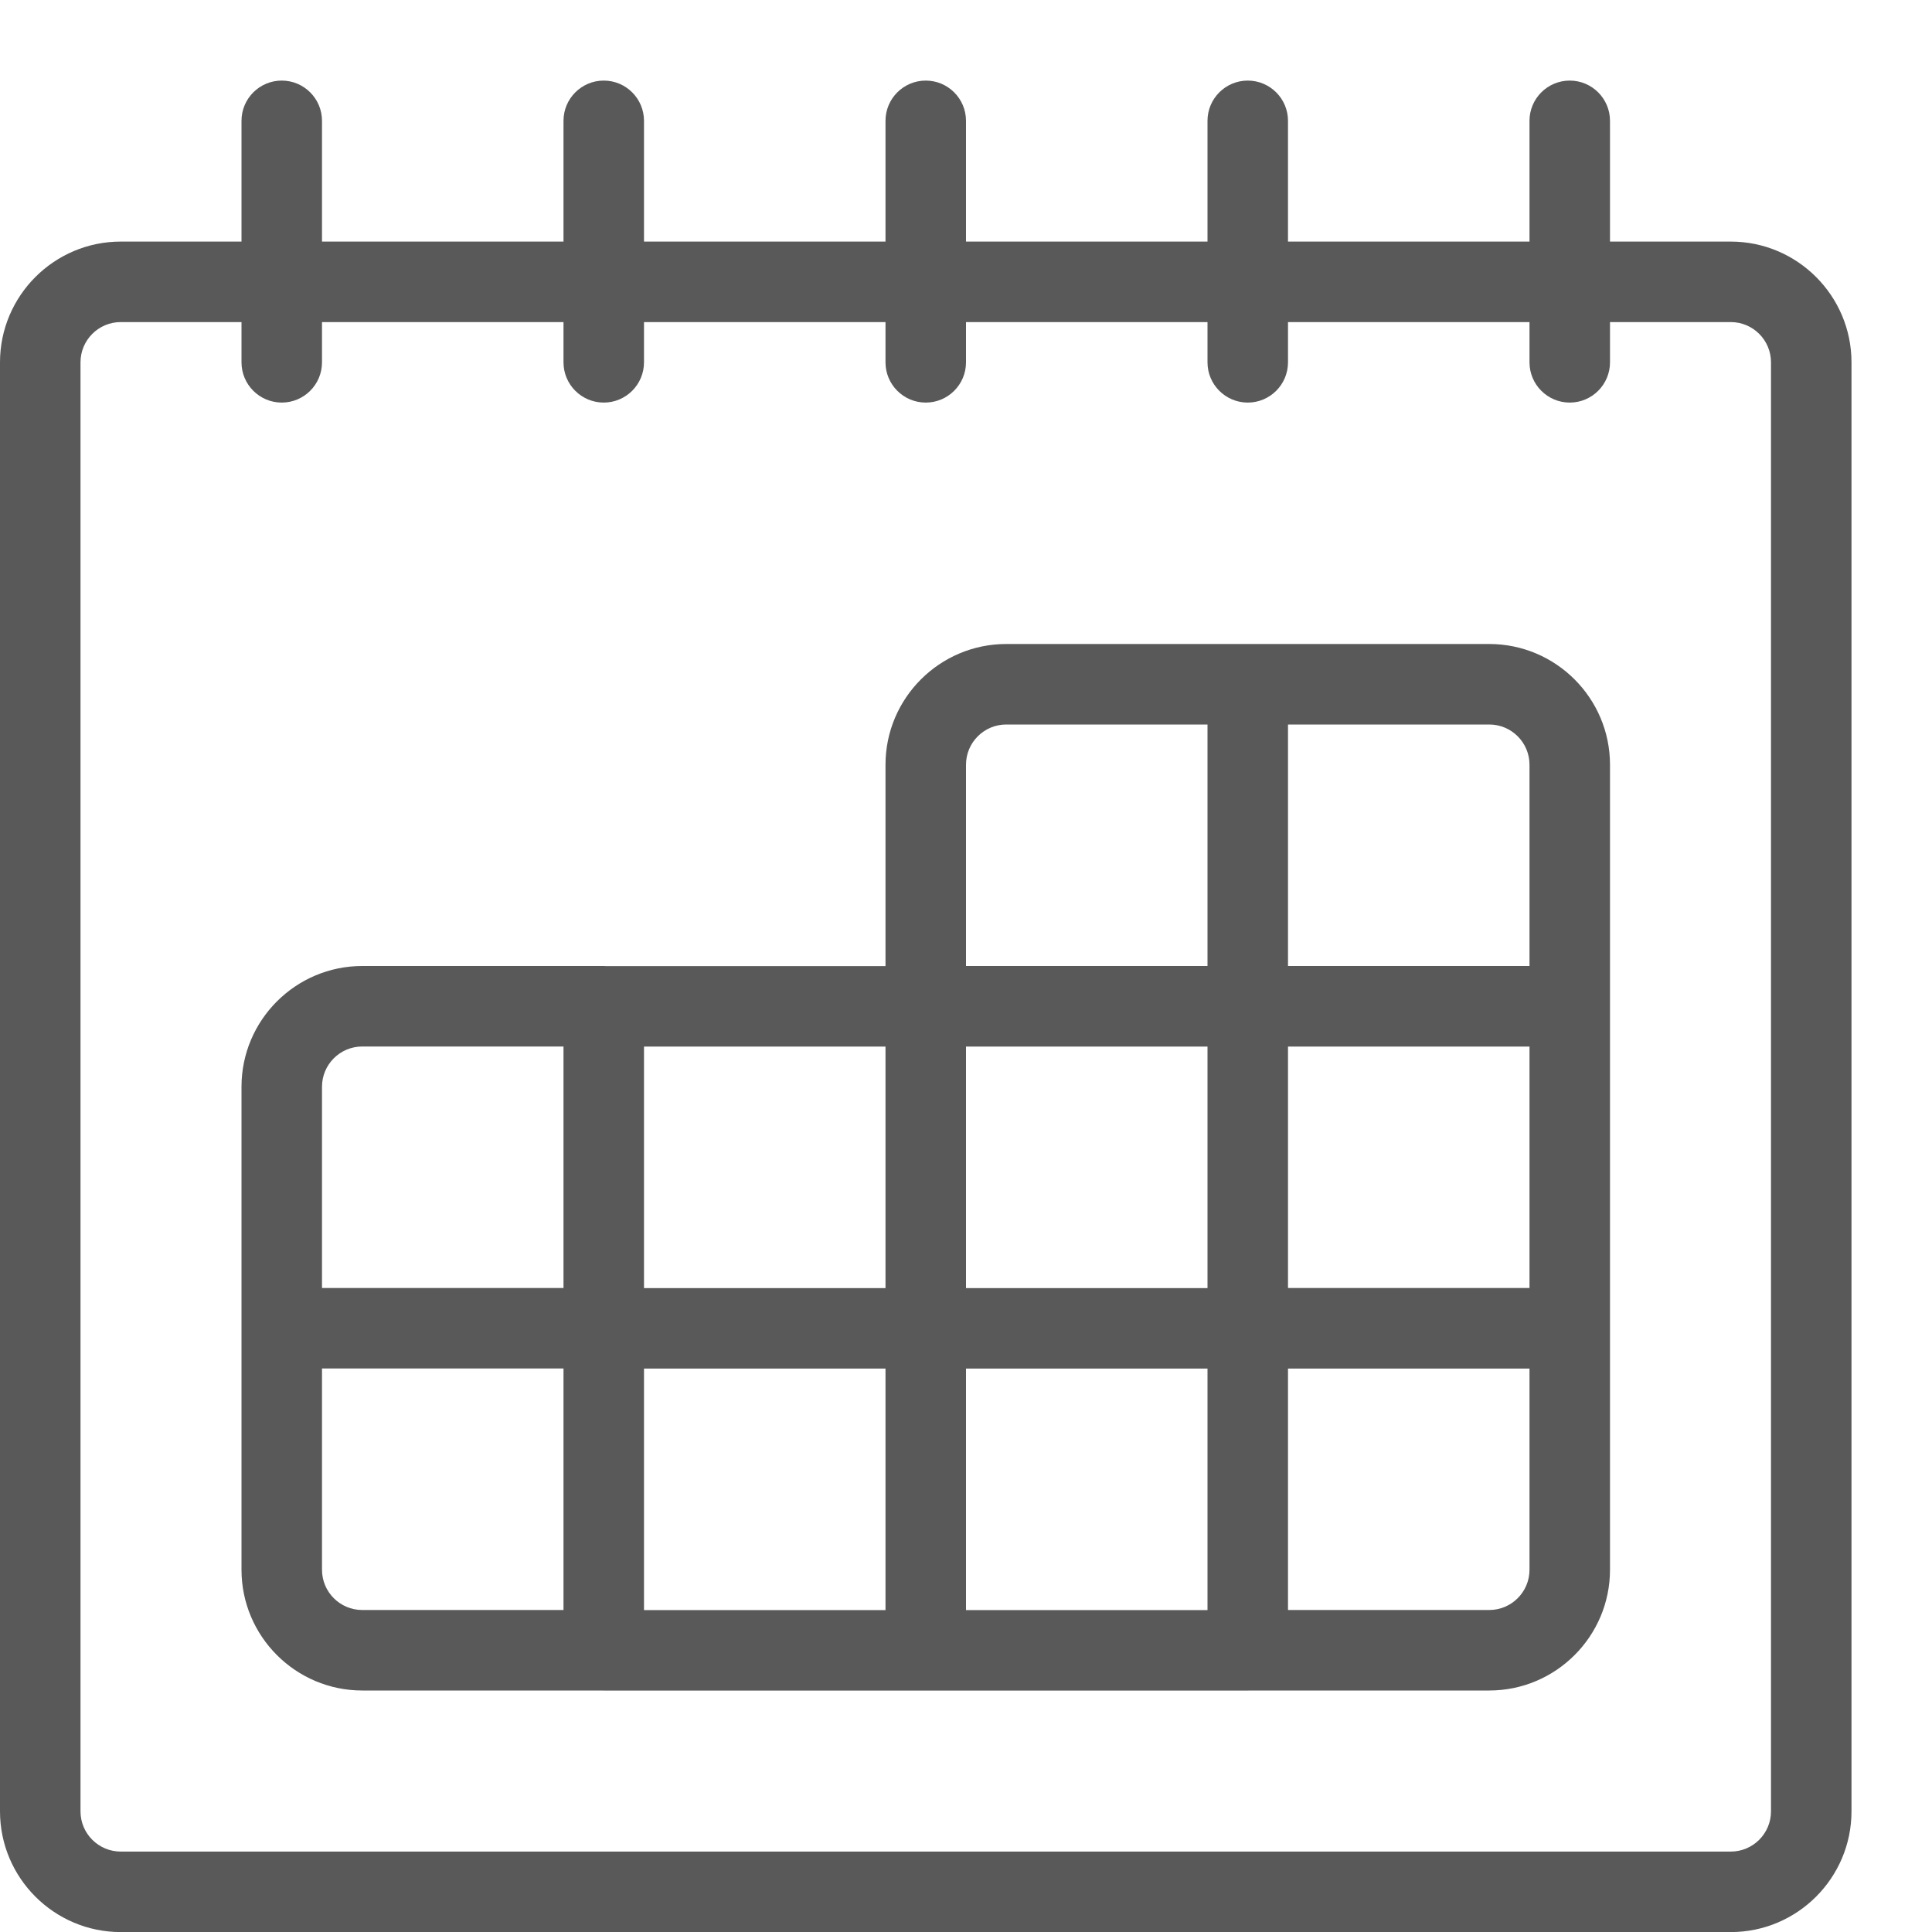
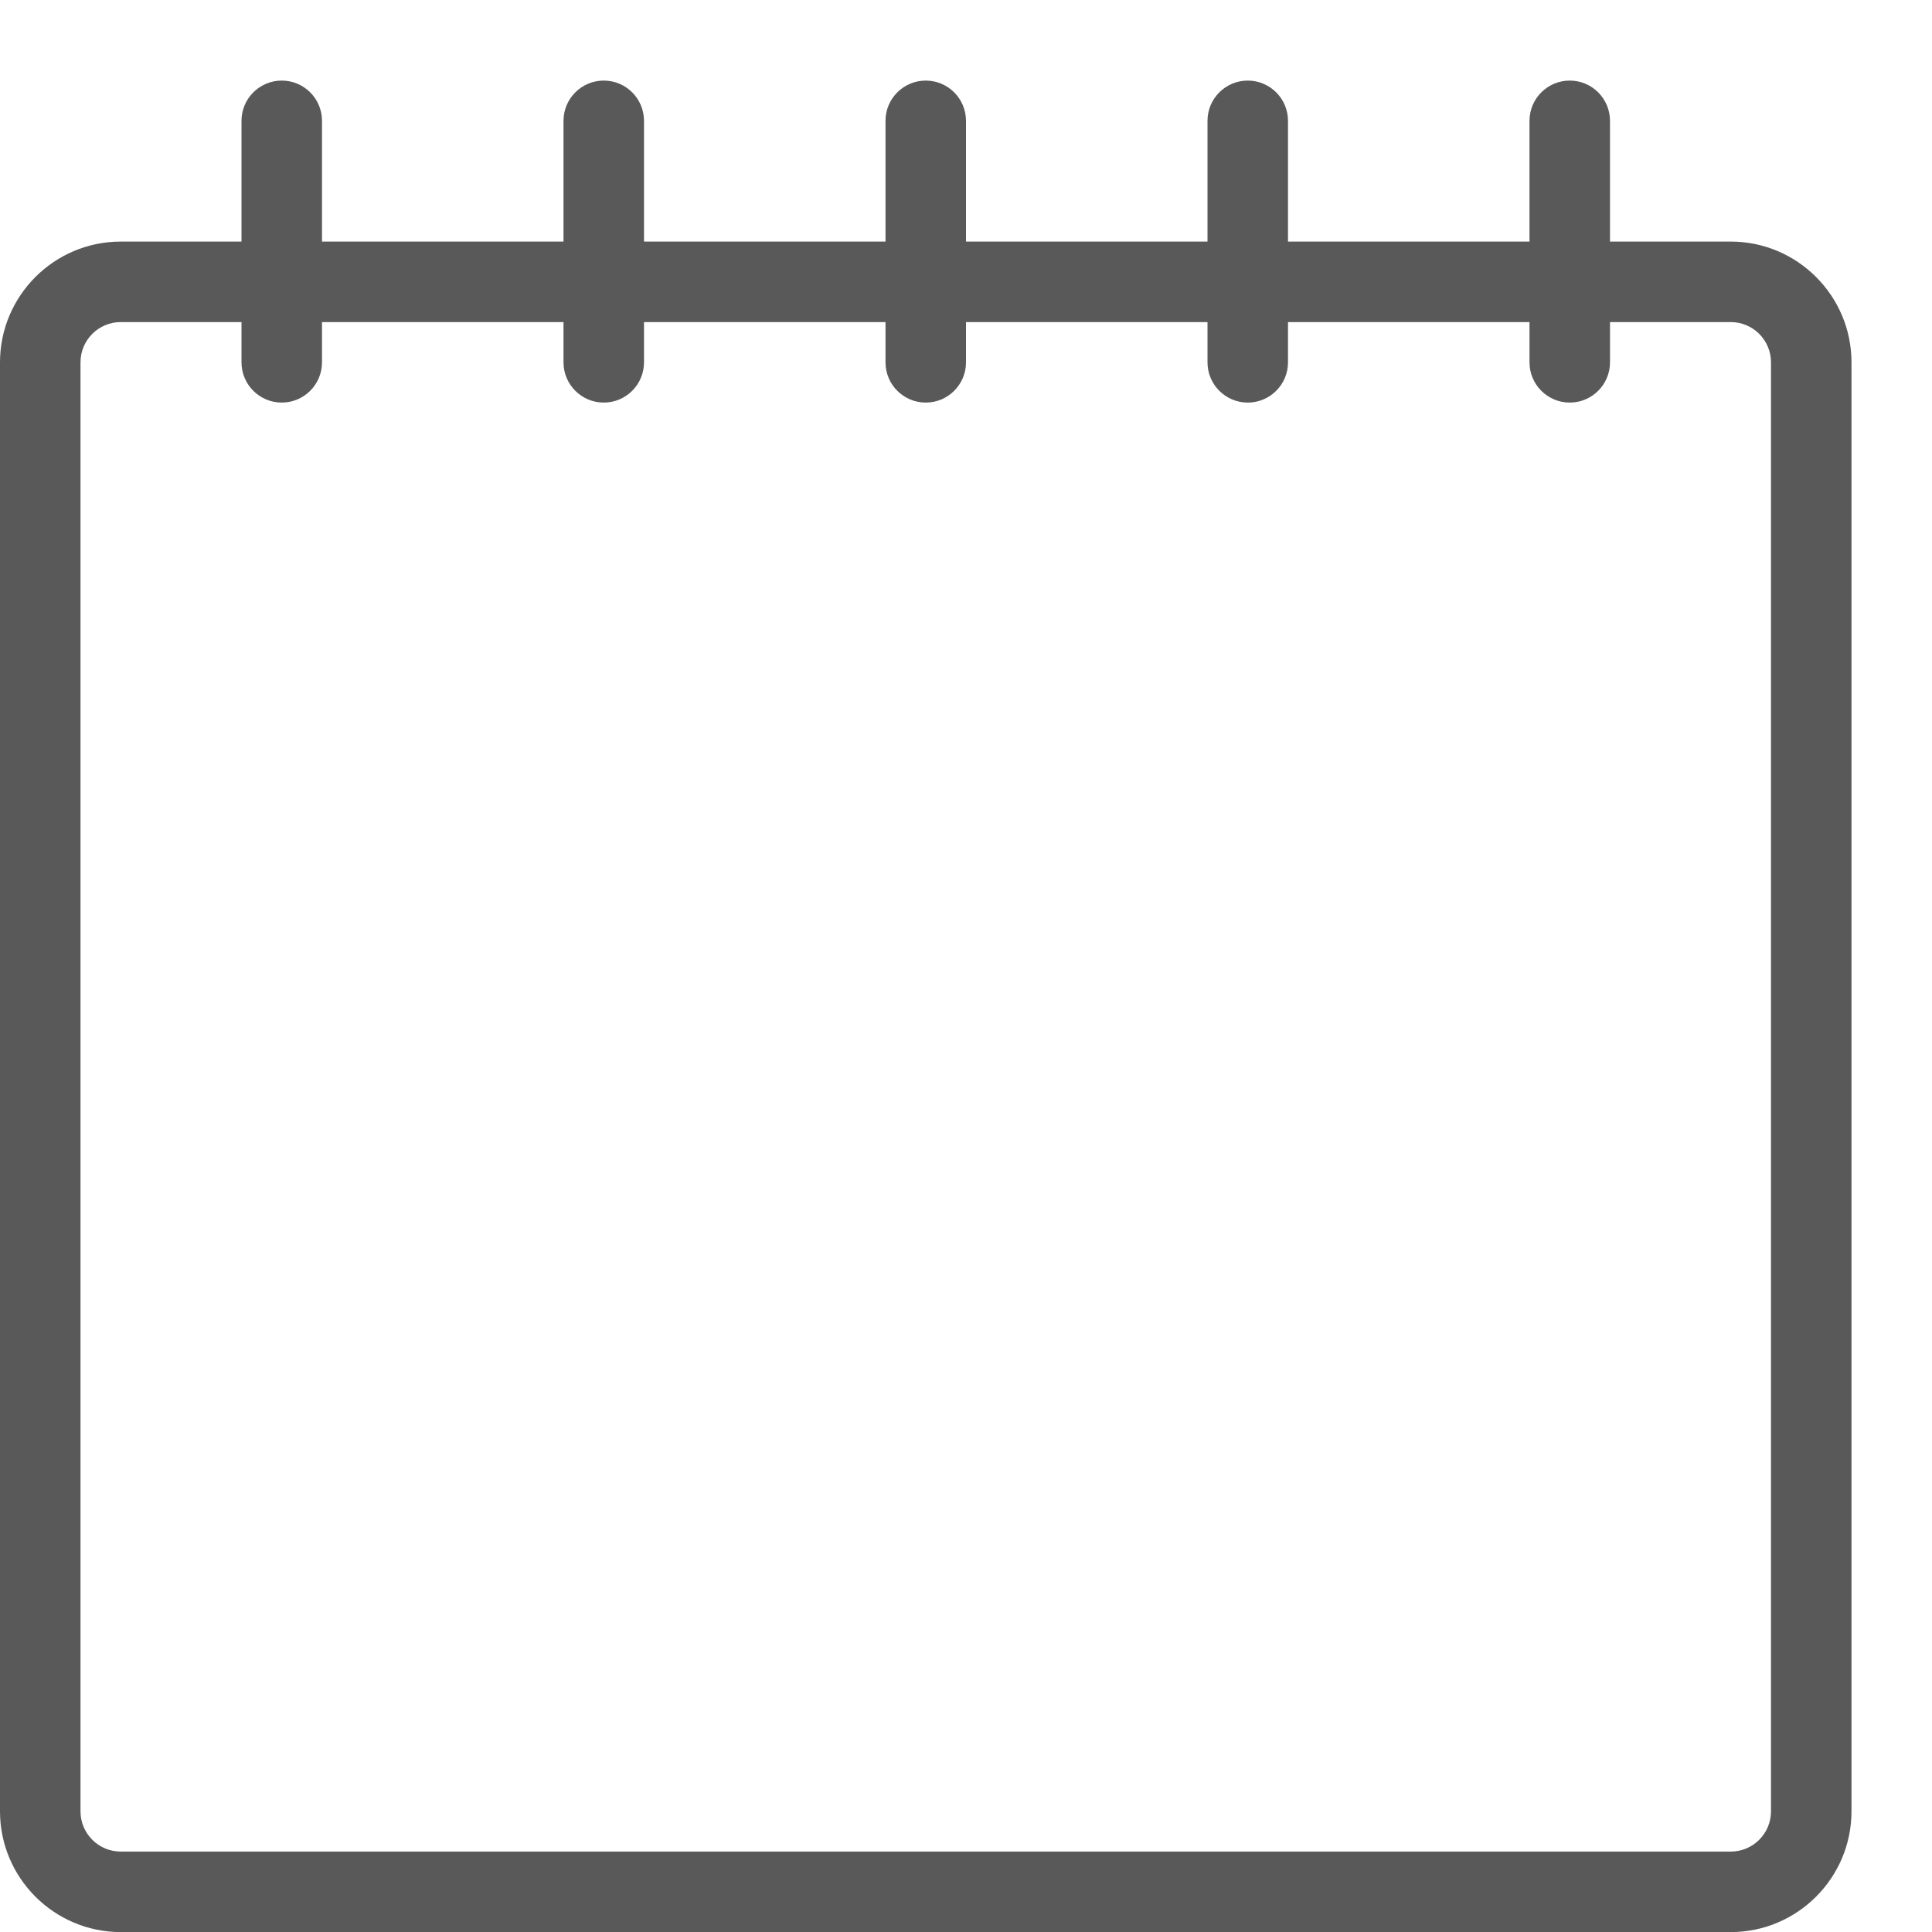
<svg xmlns="http://www.w3.org/2000/svg" version="1.1" id="Layer_1" x="0px" y="0px" viewBox="0 0 24 24" style="enable-background:new 0 0 24 24;fill:#595959;" xml:space="preserve">
  <g>
    <title>calendar-1</title>
    <path d="M1.5,24.001c-0.827,0-1.5-0.673-1.5-1.5v-18c0-0.827,0.673-1.5,1.5-1.5H3v-1.5c0-0.276,0.224-0.5,0.5-0.5S4,1.225,4,1.501   v1.5h3v-1.5c0-0.276,0.224-0.5,0.5-0.5S8,1.225,8,1.501v1.5h3v-1.5c0-0.276,0.224-0.5,0.5-0.5s0.5,0.224,0.5,0.5v1.5h3v-1.5   c0-0.276,0.224-0.5,0.5-0.5s0.5,0.224,0.5,0.5v1.5h3v-1.5c0-0.276,0.224-0.5,0.5-0.5s0.5,0.224,0.5,0.5v1.5h1.5   c0.827,0,1.5,0.673,1.5,1.5v18c0,0.827-0.673,1.5-1.5,1.5H1.5z M1.5,4.001c-0.276,0-0.5,0.224-0.5,0.5v18   c0,0.276,0.224,0.5,0.5,0.5h20c0.276,0,0.5-0.224,0.5-0.5v-18c0-0.276-0.224-0.5-0.5-0.5H20v0.5c0,0.276-0.224,0.5-0.5,0.5   S19,4.777,19,4.501v-0.5h-3v0.5c0,0.276-0.224,0.5-0.5,0.5S15,4.777,15,4.501v-0.5h-3v0.5c0,0.276-0.224,0.5-0.5,0.5   S11,4.777,11,4.501v-0.5H8v0.5c0,0.276-0.224,0.5-0.5,0.5S7,4.777,7,4.501v-0.5H4v0.5c0,0.276-0.224,0.5-0.5,0.5S3,4.777,3,4.501   v-0.5H1.5z" />
-     <path d="M7.5,21.001c-0.007,0-0.014,0-0.021-0.001H4.5C3.673,21,3,20.327,3,19.5v-6C3,12.673,3.673,12,4.5,12h3   c0.007,0,0.014,0,0.021,0.001H11V9.5C11,8.673,11.673,8,12.5,8h6C19.327,8,20,8.673,20,9.5v10c0,0.827-0.673,1.5-1.5,1.5h-2.979   c-0.007,0.001-0.014,0.001-0.021,0.001H7.5z M15,20.001v-3h-3v3H15z M11,20.001v-3H8v3H11z M18.5,20c0.276,0,0.5-0.224,0.5-0.5   v-2.499h-3V20H18.5z M4,19.5C4,19.776,4.224,20,4.5,20H7v-3H4V19.5z M15,16.001v-3h-3v3H15z M11,16.001v-3H8v3H11z M19,16v-2.999   h-3V16H19z M7,16v-3H4.5C4.224,13,4,13.224,4,13.5V16H7z M19,12V9.5C19,9.224,18.776,9,18.5,9H16v3H19z M15,12V9h-2.5   C12.224,9,12,9.224,12,9.5V12H15z" />
  </g>
</svg>